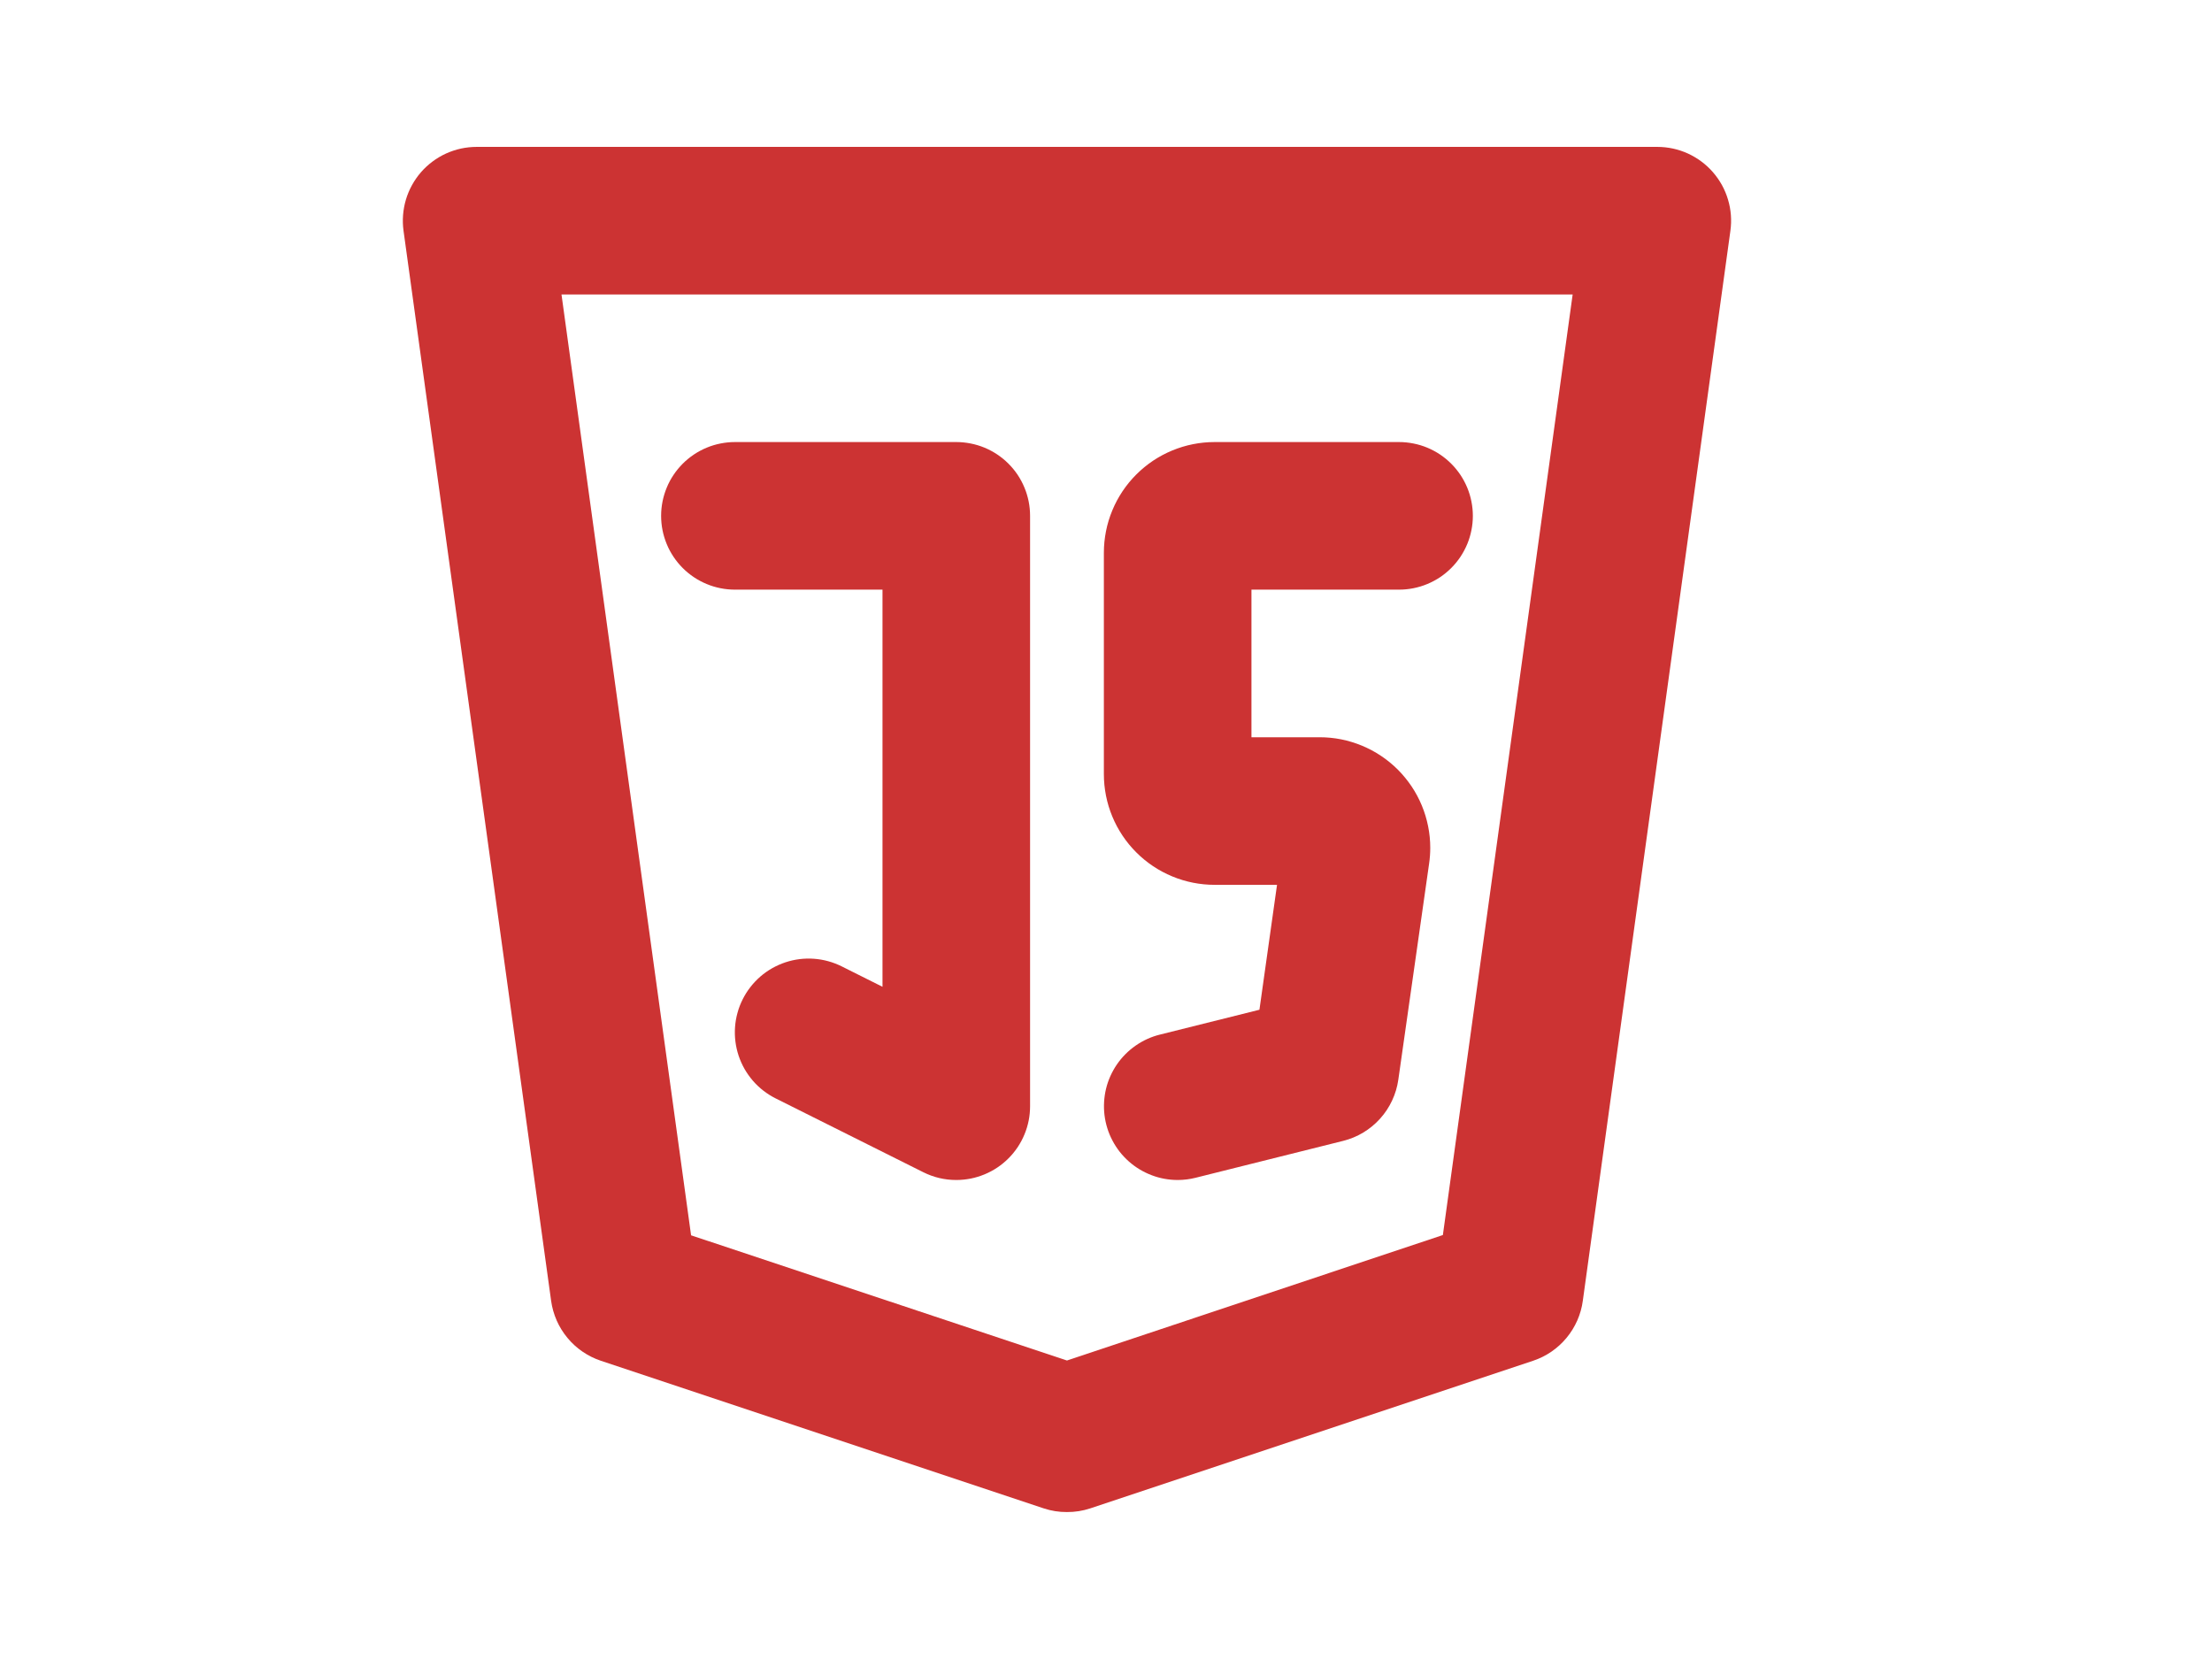
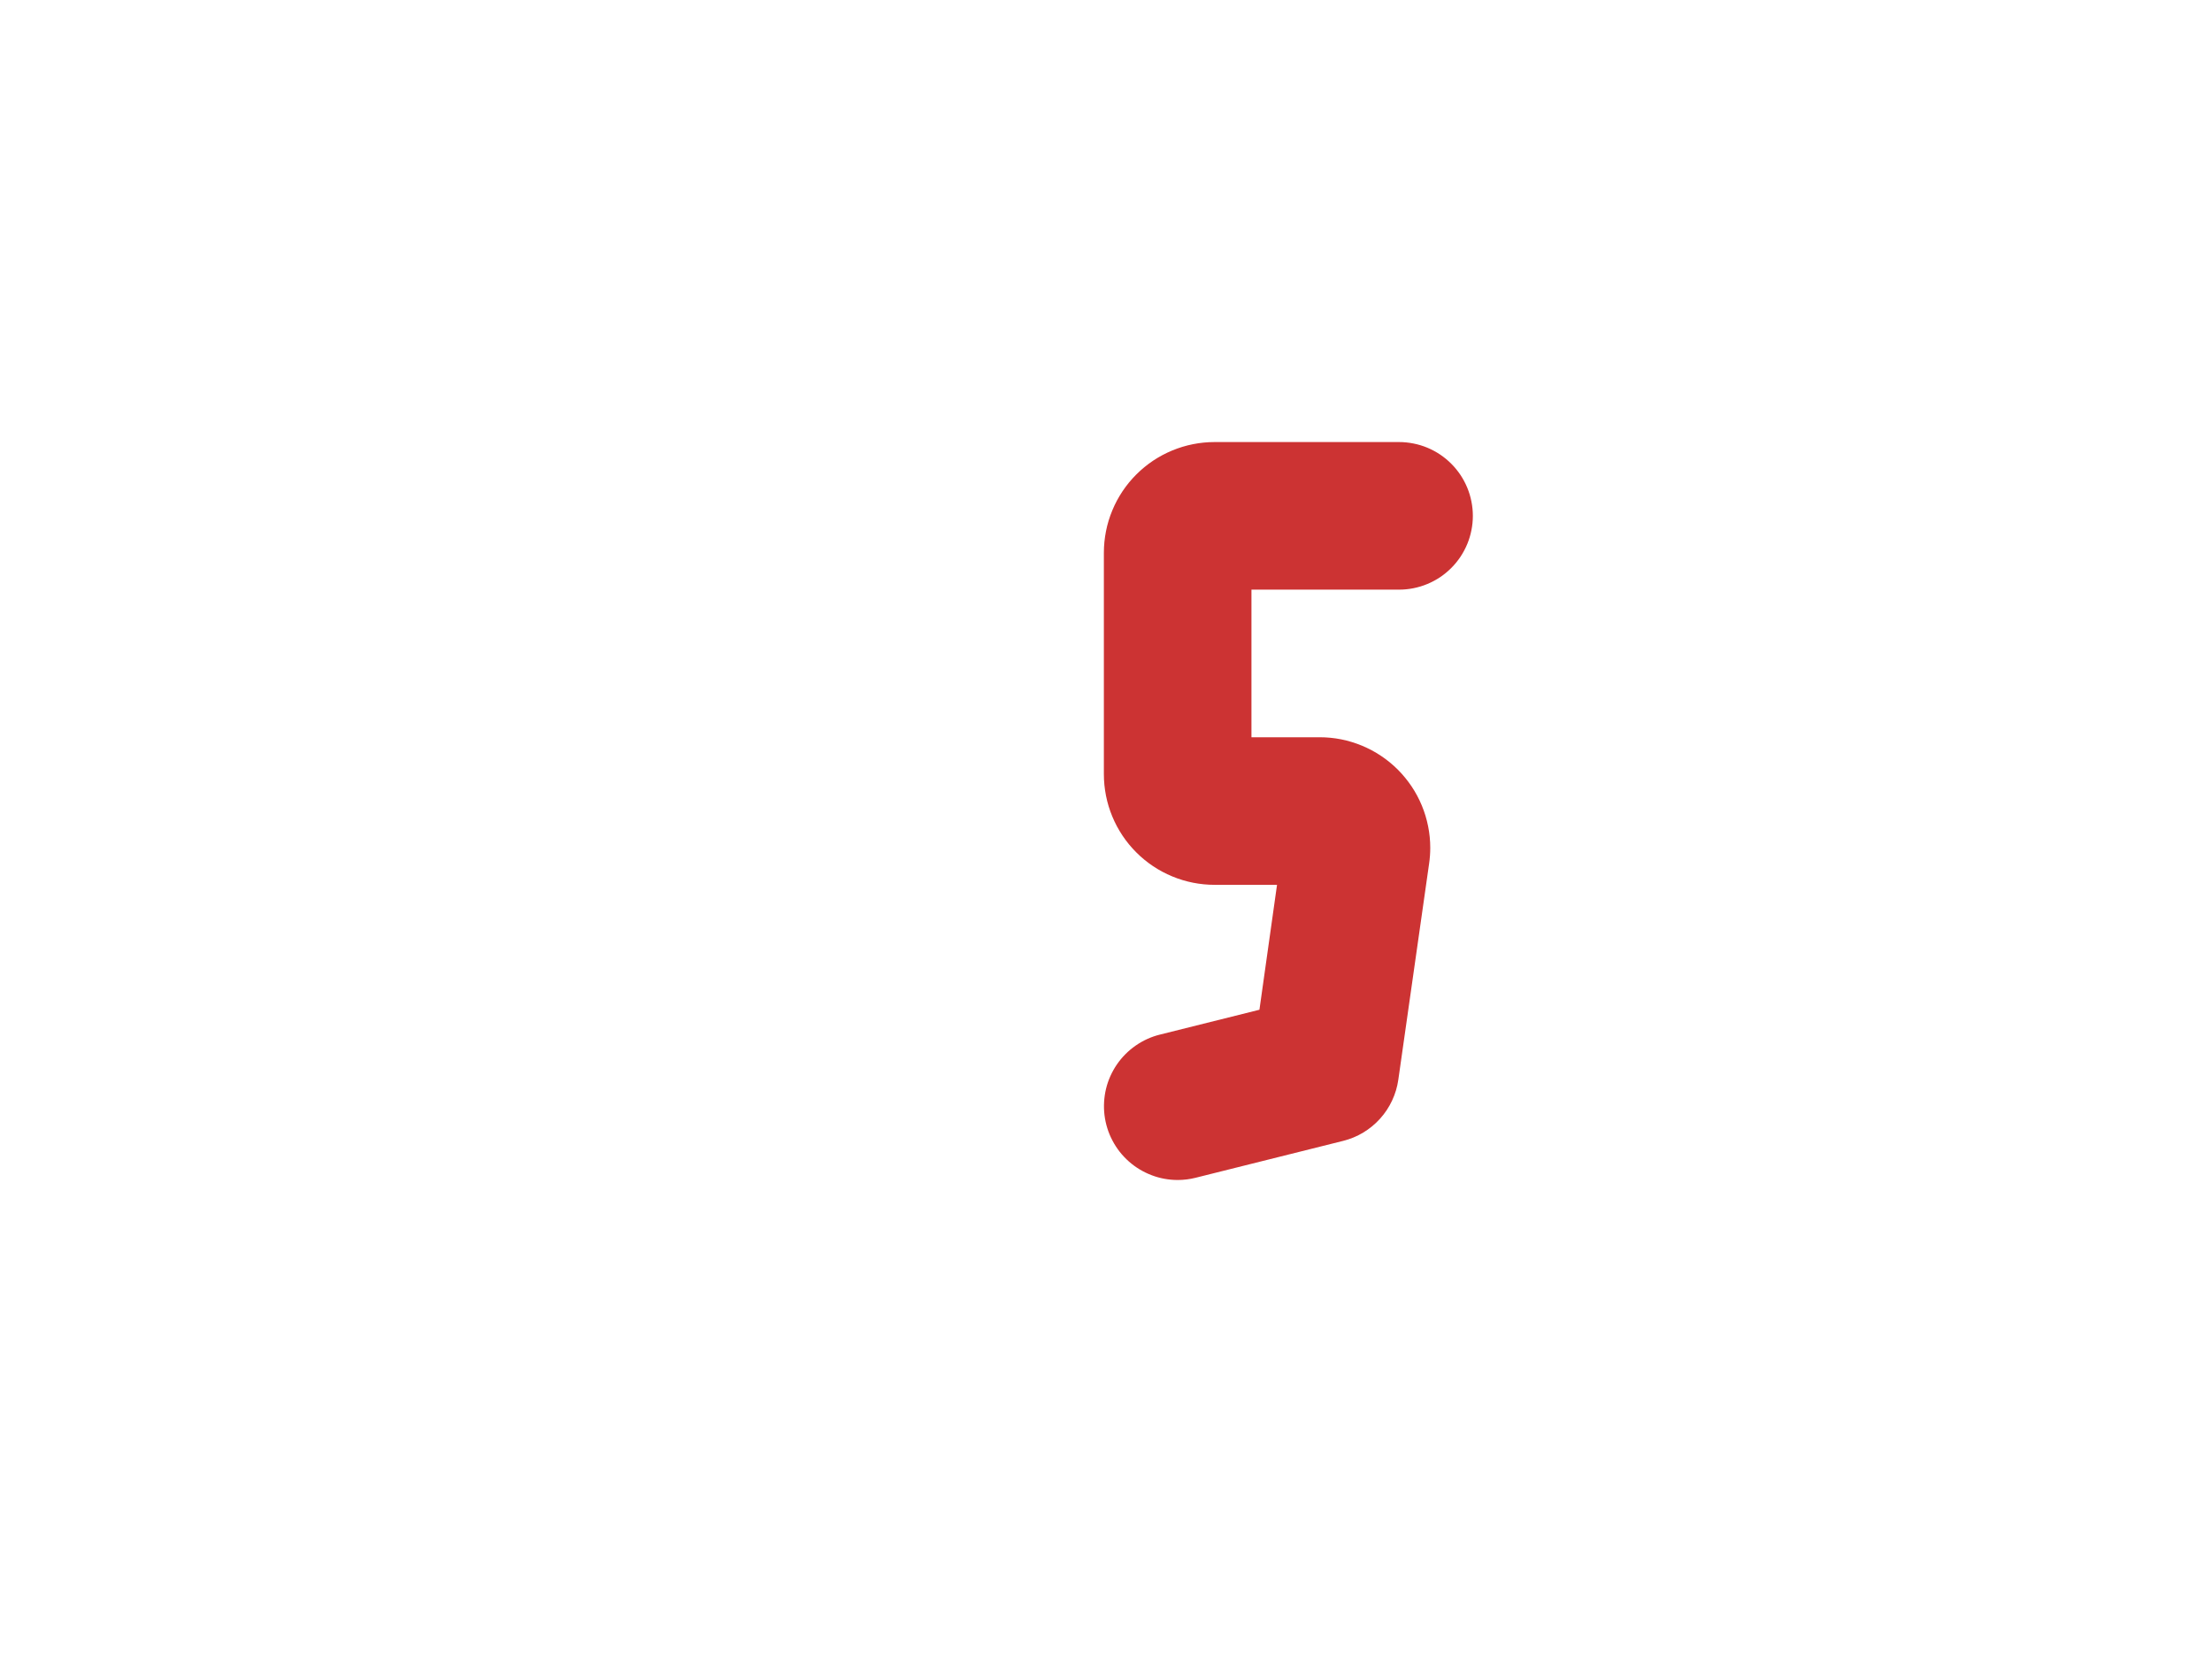
<svg xmlns="http://www.w3.org/2000/svg" width="400" zoomAndPan="magnify" viewBox="0 0 300 225" height="300" preserveAspectRatio="xMidYMid meet" version="1.0">
  <defs>
    <clipPath id="1b5a7de8ee">
      <path d="M 54.137 19.645 L 234.887 19.645 L 234.887 205.645 L 54.137 205.645 Z M 54.137 19.645 " clip-rule="nonzero" />
    </clipPath>
  </defs>
  <g clip-path="url(#1b5a7de8ee)">
-     <path fill="#cc3333" d="M 144.707 205.07 C 143.625 205.078 142.574 204.91 141.547 204.57 L 81.496 184.555 C 80.613 184.258 79.785 183.848 79.012 183.32 C 78.242 182.793 77.559 182.172 76.965 181.453 C 76.367 180.734 75.879 179.949 75.504 179.098 C 75.129 178.242 74.875 177.352 74.746 176.43 L 54.73 31.312 C 54.633 30.602 54.609 29.891 54.664 29.18 C 54.719 28.465 54.848 27.766 55.051 27.078 C 55.254 26.395 55.527 25.738 55.875 25.109 C 56.219 24.484 56.625 23.898 57.094 23.359 C 57.562 22.82 58.086 22.336 58.66 21.91 C 59.234 21.48 59.844 21.117 60.496 20.82 C 61.148 20.527 61.824 20.301 62.523 20.148 C 63.223 20 63.93 19.922 64.645 19.922 L 224.773 19.922 C 225.488 19.922 226.195 20 226.891 20.148 C 227.59 20.301 228.266 20.523 228.918 20.82 C 229.566 21.117 230.18 21.48 230.75 21.906 C 231.324 22.332 231.848 22.816 232.316 23.355 C 232.785 23.895 233.191 24.477 233.539 25.102 C 233.883 25.73 234.156 26.383 234.359 27.07 C 234.566 27.754 234.695 28.453 234.75 29.164 C 234.805 29.879 234.781 30.59 234.684 31.297 L 214.668 176.414 C 214.543 177.34 214.293 178.23 213.918 179.086 C 213.539 179.941 213.055 180.73 212.457 181.449 C 211.859 182.168 211.176 182.793 210.406 183.32 C 209.633 183.848 208.805 184.258 207.918 184.555 L 147.871 204.57 C 146.844 204.91 145.789 205.078 144.707 205.07 Z M 93.727 167.539 L 144.707 184.516 L 195.688 167.5 L 213.289 39.938 L 76.152 39.938 Z M 93.727 167.539 " fill-opacity="1" fill-rule="nonzero" />
-   </g>
-   <path fill="#cc3333" d="M 129.695 160.035 C 128.121 160.035 126.629 159.684 125.219 158.98 L 105.203 148.973 C 104.613 148.676 104.059 148.328 103.539 147.926 C 103.02 147.523 102.543 147.074 102.113 146.578 C 101.684 146.078 101.305 145.547 100.977 144.977 C 100.652 144.402 100.387 143.805 100.176 143.184 C 99.969 142.559 99.824 141.922 99.742 141.27 C 99.66 140.617 99.641 139.961 99.688 139.305 C 99.734 138.648 99.844 138.004 100.02 137.371 C 100.191 136.734 100.426 136.125 100.723 135.535 C 101.016 134.949 101.363 134.395 101.77 133.875 C 102.172 133.355 102.621 132.883 103.117 132.449 C 103.613 132.02 104.148 131.641 104.719 131.316 C 105.293 130.992 105.891 130.723 106.516 130.516 C 107.137 130.309 107.777 130.164 108.43 130.082 C 109.082 130 109.734 129.984 110.391 130.031 C 111.047 130.078 111.691 130.188 112.324 130.363 C 112.961 130.539 113.57 130.773 114.16 131.066 L 119.688 133.832 L 119.688 79.969 L 99.672 79.969 C 99.016 79.969 98.363 79.906 97.719 79.777 C 97.074 79.648 96.449 79.461 95.844 79.207 C 95.234 78.957 94.66 78.648 94.113 78.285 C 93.566 77.918 93.059 77.504 92.594 77.039 C 92.133 76.574 91.715 76.07 91.352 75.523 C 90.984 74.977 90.676 74.398 90.426 73.793 C 90.176 73.184 89.984 72.559 89.855 71.914 C 89.727 71.27 89.664 70.621 89.664 69.961 C 89.664 69.305 89.727 68.656 89.855 68.012 C 89.984 67.367 90.176 66.738 90.426 66.133 C 90.676 65.527 90.984 64.949 91.352 64.402 C 91.715 63.855 92.133 63.352 92.594 62.887 C 93.059 62.422 93.566 62.008 94.113 61.641 C 94.66 61.277 95.234 60.969 95.844 60.715 C 96.449 60.465 97.074 60.273 97.719 60.148 C 98.363 60.02 99.016 59.953 99.672 59.953 L 129.695 59.953 C 130.355 59.953 131.004 60.02 131.648 60.148 C 132.293 60.273 132.918 60.465 133.527 60.715 C 134.133 60.969 134.711 61.277 135.258 61.641 C 135.805 62.008 136.309 62.422 136.773 62.887 C 137.238 63.352 137.652 63.855 138.02 64.402 C 138.383 64.949 138.691 65.527 138.941 66.133 C 139.195 66.738 139.383 67.367 139.512 68.012 C 139.641 68.656 139.703 69.305 139.703 69.961 L 139.703 150.027 C 139.703 150.684 139.641 151.336 139.512 151.98 C 139.383 152.625 139.195 153.25 138.941 153.855 C 138.691 154.465 138.383 155.039 138.02 155.586 C 137.652 156.133 137.238 156.641 136.773 157.102 C 136.309 157.566 135.805 157.984 135.258 158.348 C 134.711 158.715 134.133 159.02 133.527 159.273 C 132.918 159.523 132.293 159.715 131.648 159.844 C 131.004 159.969 130.355 160.035 129.695 160.035 Z M 129.695 160.035 " fill-opacity="1" fill-rule="nonzero" />
+     </g>
  <path fill="#cc3333" d="M 159.719 160.035 C 159.113 160.035 158.516 159.98 157.918 159.871 C 157.324 159.762 156.742 159.598 156.18 159.383 C 155.613 159.168 155.07 158.902 154.551 158.59 C 154.035 158.277 153.551 157.922 153.098 157.52 C 152.645 157.117 152.23 156.68 151.855 156.203 C 151.484 155.727 151.156 155.219 150.875 154.684 C 150.59 154.148 150.359 153.594 150.18 153.016 C 150 152.438 149.871 151.848 149.797 151.246 C 149.723 150.645 149.707 150.043 149.742 149.441 C 149.777 148.836 149.867 148.238 150.008 147.652 C 150.152 147.062 150.348 146.492 150.594 145.941 C 150.844 145.387 151.137 144.863 151.48 144.363 C 151.824 143.863 152.207 143.398 152.633 142.973 C 153.059 142.543 153.523 142.156 154.02 141.809 C 154.516 141.465 155.039 141.164 155.59 140.914 C 156.141 140.664 156.711 140.465 157.297 140.32 L 170.809 136.945 L 173.195 120.004 L 164.723 120.004 C 163.738 120.004 162.762 119.906 161.797 119.715 C 160.828 119.523 159.891 119.238 158.98 118.859 C 158.07 118.484 157.203 118.02 156.383 117.473 C 155.566 116.926 154.805 116.301 154.109 115.605 C 153.414 114.91 152.789 114.152 152.242 113.332 C 151.695 112.512 151.23 111.645 150.855 110.734 C 150.477 109.824 150.191 108.887 150 107.918 C 149.809 106.953 149.711 105.977 149.711 104.992 L 149.711 74.965 C 149.711 73.98 149.809 73.004 150 72.039 C 150.191 71.07 150.477 70.133 150.855 69.223 C 151.23 68.312 151.695 67.445 152.242 66.625 C 152.789 65.809 153.414 65.047 154.109 64.352 C 154.805 63.656 155.566 63.031 156.383 62.484 C 157.203 61.938 158.07 61.473 158.98 61.098 C 159.891 60.719 160.828 60.434 161.797 60.242 C 162.762 60.051 163.738 59.953 164.723 59.953 L 189.746 59.953 C 190.402 59.953 191.051 60.02 191.695 60.148 C 192.34 60.273 192.969 60.465 193.574 60.715 C 194.18 60.969 194.758 61.277 195.305 61.641 C 195.852 62.008 196.355 62.422 196.82 62.887 C 197.285 63.352 197.699 63.855 198.066 64.402 C 198.43 64.949 198.738 65.527 198.992 66.133 C 199.242 66.738 199.434 67.367 199.559 68.012 C 199.688 68.656 199.754 69.305 199.754 69.961 C 199.754 70.621 199.688 71.27 199.559 71.914 C 199.434 72.559 199.242 73.184 198.992 73.793 C 198.738 74.398 198.43 74.977 198.066 75.523 C 197.699 76.07 197.285 76.574 196.82 77.039 C 196.355 77.504 195.852 77.918 195.305 78.285 C 194.758 78.648 194.18 78.957 193.574 79.207 C 192.969 79.461 192.34 79.648 191.695 79.777 C 191.051 79.906 190.402 79.969 189.746 79.969 L 169.727 79.969 L 169.727 99.988 L 178.965 99.988 C 179.953 99.988 180.926 100.082 181.895 100.273 C 182.859 100.469 183.801 100.754 184.711 101.129 C 185.621 101.508 186.488 101.969 187.305 102.516 C 188.125 103.062 188.883 103.688 189.582 104.383 C 190.277 105.082 190.898 105.84 191.449 106.66 C 191.996 107.477 192.457 108.344 192.836 109.254 C 193.211 110.164 193.496 111.102 193.688 112.07 C 193.883 113.035 193.977 114.012 193.977 115 C 193.977 115.723 193.922 116.445 193.816 117.16 L 189.645 146.434 C 189.504 147.418 189.223 148.363 188.801 149.262 C 188.379 150.164 187.836 150.984 187.168 151.723 C 186.504 152.461 185.742 153.086 184.891 153.602 C 184.039 154.113 183.129 154.488 182.164 154.73 L 162.148 159.734 C 161.352 159.934 160.543 160.035 159.719 160.035 Z M 174.016 114.289 Z M 174.016 114.289 " fill-opacity="1" fill-rule="nonzero" />
</svg>